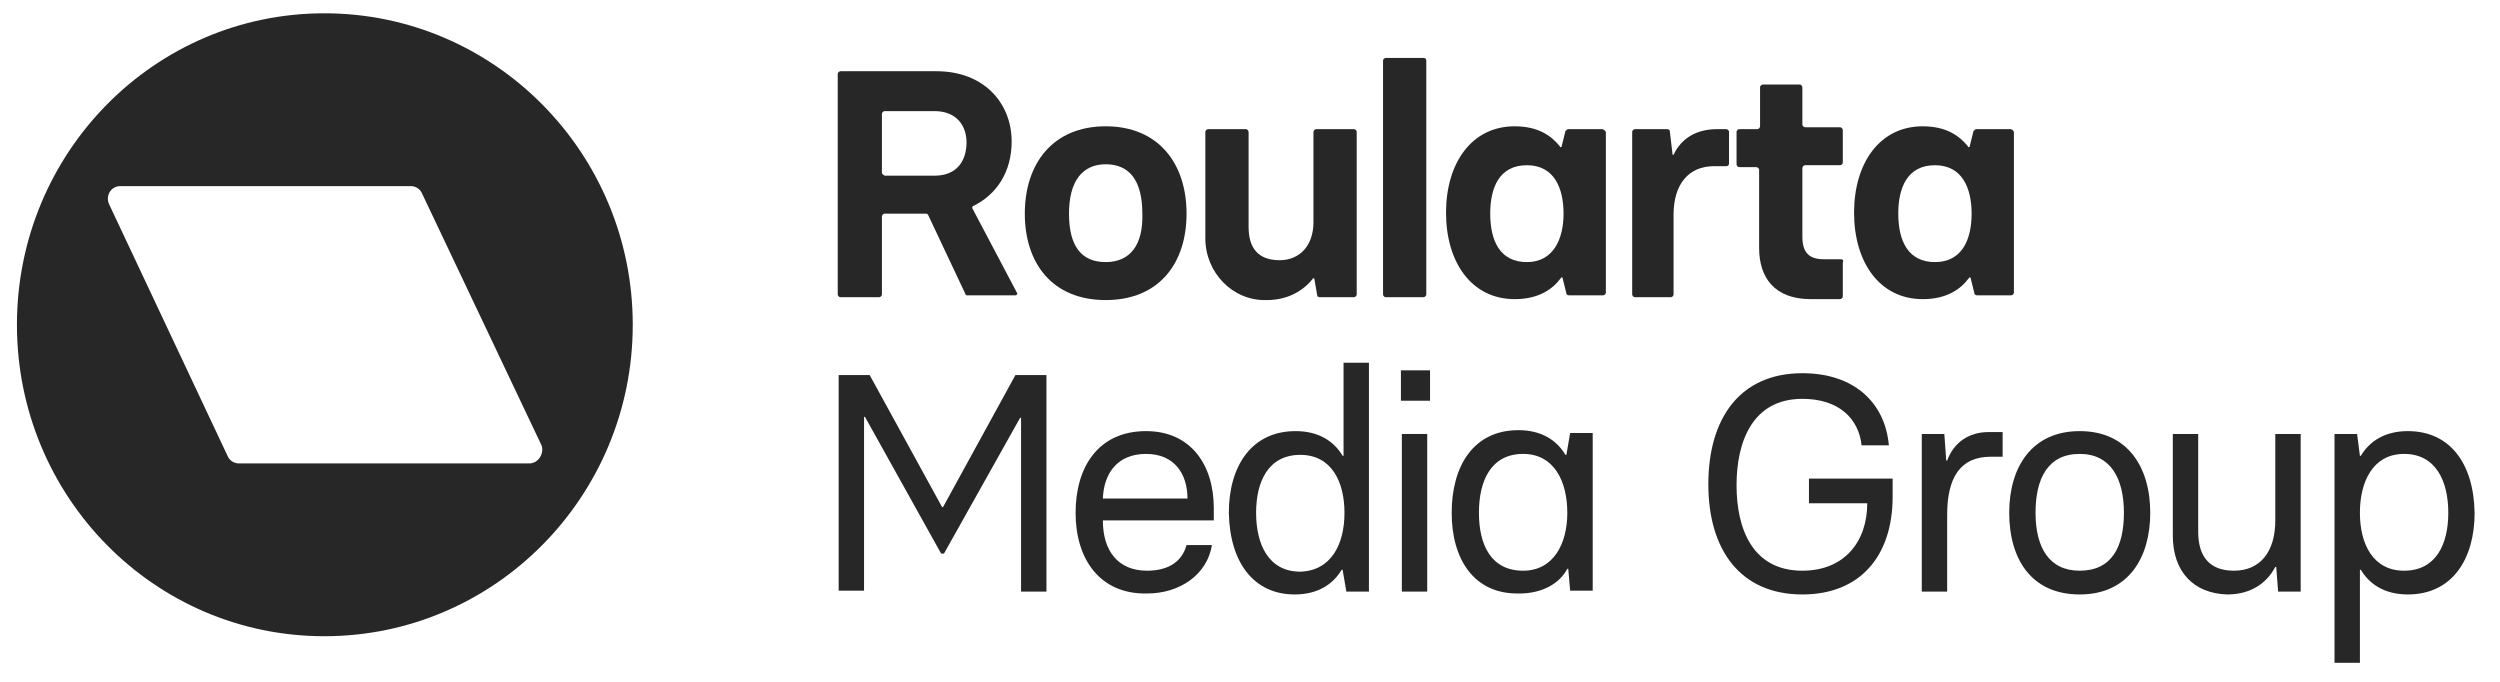
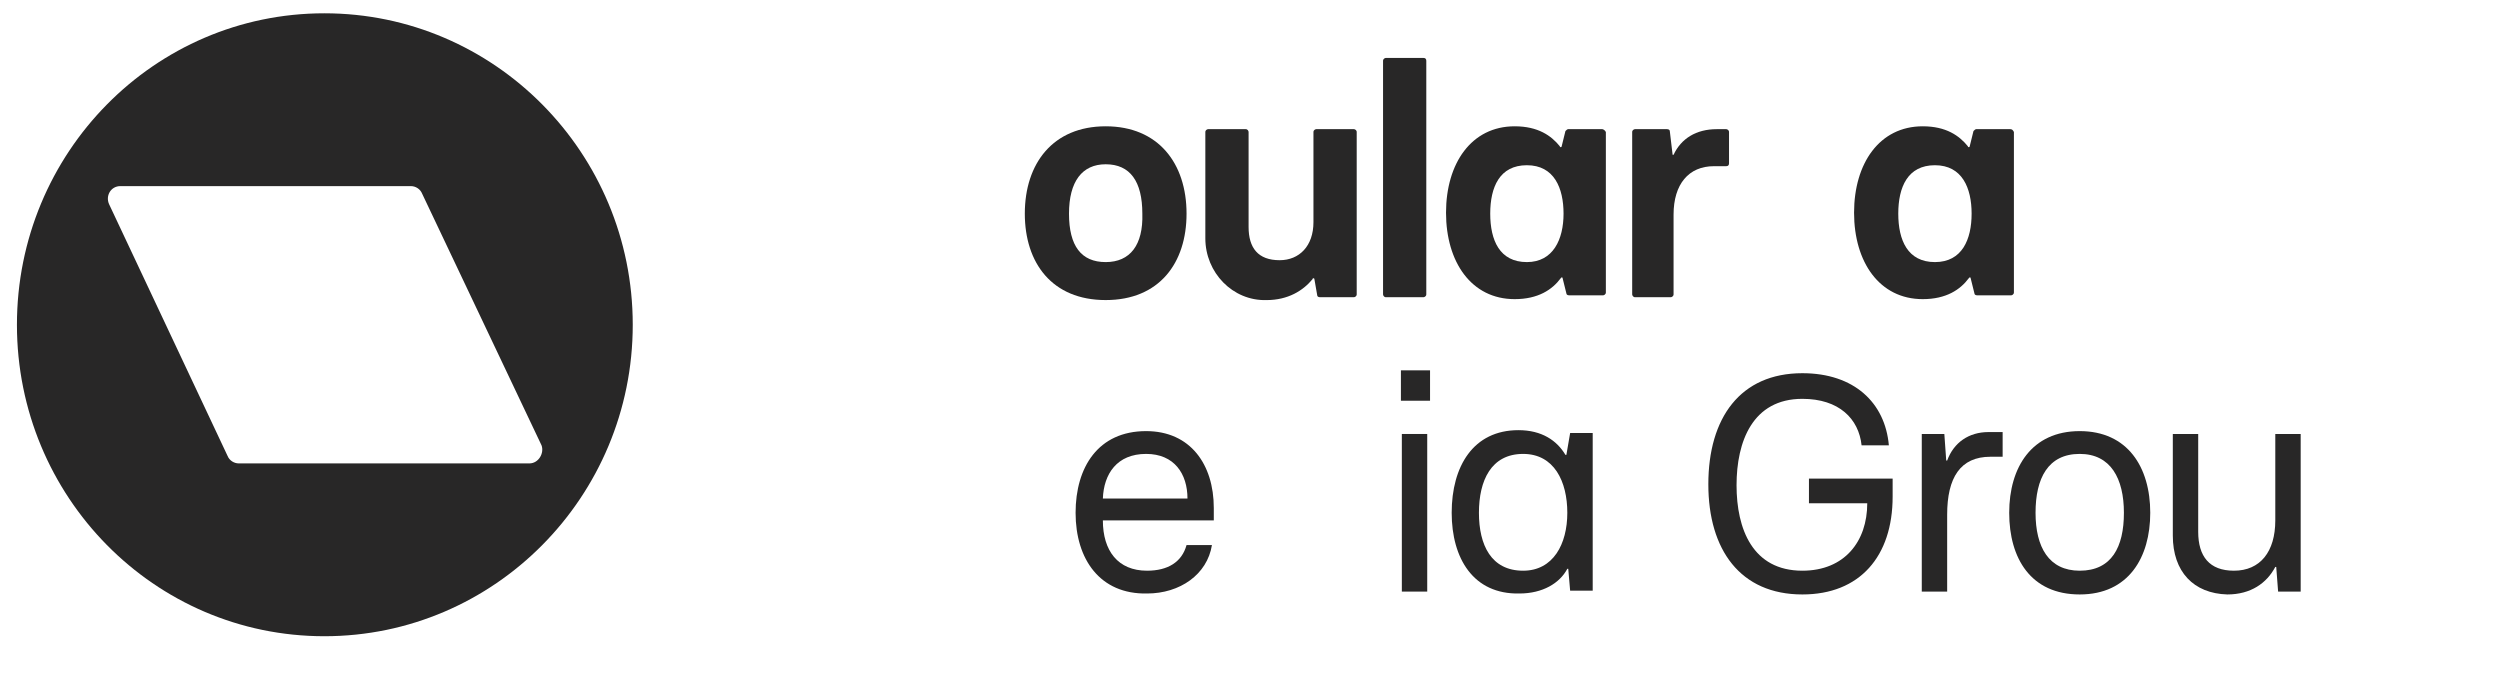
<svg xmlns="http://www.w3.org/2000/svg" width="110" height="30" viewBox="0 0 110 30" fill="none">
-   <path d="M36.901 16.504H38.266L41.452 22.312H41.493L44.678 16.504H46.044V26.031H44.927V18.384H44.885L41.534 24.359H41.41L38.059 18.343H38.018V25.989H36.901V16.504Z" fill="#282727" />
  <path d="M47.326 22.563C47.326 20.557 48.319 18.969 50.429 18.969C52.373 18.969 53.407 20.432 53.407 22.354V22.897H48.526C48.526 24.234 49.188 25.111 50.47 25.111C51.38 25.111 52.001 24.735 52.208 23.983H53.325C53.118 25.278 51.918 26.114 50.47 26.114C48.402 26.156 47.326 24.61 47.326 22.563ZM52.249 21.936C52.249 20.849 51.67 19.972 50.429 19.972C49.146 19.972 48.567 20.849 48.526 21.936H52.249Z" fill="#282727" />
-   <path d="M54.069 22.563C54.069 20.515 55.062 18.969 57.006 18.969C58.041 18.969 58.703 19.429 59.075 20.056H59.116V15.961H60.233V26.031H59.24L59.075 25.07H59.033C58.661 25.696 57.999 26.156 56.965 26.156C55.186 26.156 54.111 24.777 54.069 22.563ZM59.157 22.563C59.157 21.184 58.578 20.014 57.213 20.014C55.807 20.014 55.269 21.184 55.269 22.563C55.269 23.941 55.807 25.153 57.213 25.153C58.578 25.111 59.157 23.941 59.157 22.563Z" fill="#282727" />
  <path d="M61.64 16.295H62.922V17.632H61.64V16.295ZM61.681 19.095H62.798V26.03H61.681V19.095Z" fill="#282727" />
  <path d="M63.874 22.563C63.874 20.515 64.825 18.927 66.811 18.927C67.845 18.927 68.507 19.387 68.879 20.014H68.921L69.086 19.053H70.079V25.989H69.086L69.003 25.028H68.962C68.631 25.654 67.886 26.114 66.852 26.114C64.825 26.156 63.874 24.568 63.874 22.563ZM68.962 22.563C68.962 21.184 68.383 19.972 67.018 19.972C65.611 19.972 65.073 21.142 65.073 22.563C65.073 23.983 65.611 25.111 67.018 25.111C68.341 25.111 68.962 23.941 68.962 22.563Z" fill="#282727" />
  <path d="M75.167 21.309C75.167 18.384 76.574 16.421 79.304 16.421C81.579 16.421 82.945 17.716 83.11 19.596H81.91C81.786 18.426 80.918 17.549 79.304 17.549C77.112 17.549 76.408 19.429 76.408 21.351C76.408 23.273 77.112 25.111 79.304 25.111C81.166 25.111 82.159 23.816 82.159 22.145H79.594V21.058H83.276V21.852C83.276 24.485 81.828 26.156 79.304 26.156C76.574 26.156 75.167 24.192 75.167 21.309Z" fill="#282727" />
  <path d="M84.558 19.095H85.551L85.634 20.265H85.675C85.965 19.471 86.627 19.011 87.495 19.011H88.116V20.097H87.578C86.254 20.097 85.675 21.017 85.675 22.646V26.03H84.558V19.095Z" fill="#282727" />
  <path d="M88.405 22.563C88.405 20.557 89.398 18.969 91.508 18.969C93.618 18.969 94.611 20.557 94.611 22.563C94.611 24.526 93.659 26.156 91.508 26.156C89.357 26.156 88.405 24.568 88.405 22.563ZM93.452 22.563C93.452 21.058 92.873 19.972 91.508 19.972C90.102 19.972 89.564 21.058 89.564 22.563C89.564 24.067 90.143 25.111 91.508 25.111C92.915 25.111 93.452 24.067 93.452 22.563Z" fill="#282727" />
  <path d="M95.604 23.566V19.095H96.721V23.398C96.721 24.485 97.217 25.111 98.293 25.111C99.451 25.111 100.113 24.276 100.113 22.897V19.095H101.23V26.031H100.237L100.154 24.944H100.113C99.74 25.655 99.037 26.156 98.003 26.156C96.514 26.114 95.604 25.153 95.604 23.566Z" fill="#282727" />
-   <path d="M102.719 19.095H103.712L103.836 20.056H103.877C104.25 19.429 104.912 18.969 105.946 18.969C107.766 18.969 108.842 20.348 108.883 22.563C108.883 24.61 107.89 26.156 105.946 26.156C104.912 26.156 104.25 25.696 103.877 25.07H103.836V29.164H102.719V19.095ZM107.725 22.563C107.725 21.184 107.187 19.972 105.78 19.972C104.415 19.972 103.836 21.184 103.836 22.563C103.836 23.941 104.415 25.111 105.78 25.111C107.187 25.111 107.725 23.941 107.725 22.563Z" fill="#282727" />
  <path d="M14.272 0.585C6.784 0.585 0.745 6.727 0.745 14.29C0.745 21.852 6.784 27.994 14.272 27.994C21.76 27.994 27.841 21.852 27.841 14.29C27.841 6.727 21.76 0.585 14.272 0.585ZM23.291 20.39H10.508C10.301 20.39 10.094 20.265 10.011 20.056L4.799 8.983C4.633 8.607 4.882 8.189 5.295 8.189H18.078C18.285 8.189 18.492 8.315 18.575 8.524L23.828 19.596C23.953 19.93 23.704 20.39 23.291 20.39Z" fill="#282727" />
  <path d="M48.65 5.557C46.333 5.557 45.092 7.187 45.092 9.401C45.092 11.574 46.292 13.203 48.65 13.203C51.008 13.203 52.208 11.574 52.208 9.401C52.208 7.187 50.967 5.557 48.65 5.557ZM48.65 11.532C47.574 11.532 47.036 10.822 47.036 9.401C47.036 7.981 47.616 7.228 48.65 7.228C49.725 7.228 50.263 7.981 50.263 9.401C50.305 10.78 49.725 11.532 48.65 11.532Z" fill="#282727" />
  <path d="M62.633 2.549H60.978C60.936 2.549 60.854 2.591 60.854 2.674V12.953C60.854 12.995 60.895 13.078 60.978 13.078H62.633C62.674 13.078 62.757 13.036 62.757 12.953V2.674C62.757 2.591 62.715 2.549 62.633 2.549Z" fill="#282727" />
  <path d="M75.953 5.683H75.54C74.629 5.683 73.968 6.1 73.637 6.811H73.595L73.471 5.766C73.471 5.724 73.43 5.683 73.347 5.683H71.941C71.899 5.683 71.816 5.724 71.816 5.808V12.953C71.816 12.995 71.858 13.078 71.941 13.078H73.513C73.554 13.078 73.637 13.036 73.637 12.953V9.443C73.637 8.106 74.299 7.312 75.415 7.312H75.953C76.036 7.312 76.077 7.27 76.077 7.187V5.808C76.077 5.724 75.995 5.683 75.953 5.683Z" fill="#282727" />
-   <path d="M81 11.407H80.256C79.594 11.407 79.304 11.114 79.304 10.404V7.396C79.304 7.354 79.346 7.27 79.428 7.27H80.959C81 7.27 81.083 7.229 81.083 7.145V5.724C81.083 5.683 81.042 5.599 80.959 5.599H79.428C79.387 5.599 79.304 5.557 79.304 5.474V3.844C79.304 3.802 79.263 3.719 79.18 3.719H77.567C77.525 3.719 77.443 3.761 77.443 3.844V5.557C77.443 5.599 77.401 5.683 77.319 5.683H76.532C76.491 5.683 76.408 5.724 76.408 5.808V7.229C76.408 7.27 76.45 7.354 76.532 7.354H77.277C77.319 7.354 77.401 7.396 77.401 7.479V10.905C77.401 12.201 78.063 13.162 79.677 13.162H80.959C81 13.162 81.083 13.12 81.083 13.036V11.574C81.124 11.449 81.083 11.407 81 11.407Z" fill="#282727" />
  <path d="M59.571 5.683H57.916C57.875 5.683 57.792 5.724 57.792 5.808V9.777C57.792 10.822 57.172 11.449 56.303 11.449C55.352 11.449 54.938 10.905 54.938 9.986V5.808C54.938 5.766 54.897 5.683 54.814 5.683H53.159C53.118 5.683 53.035 5.724 53.035 5.808V10.488C53.035 11.992 54.235 13.245 55.724 13.204C56.675 13.204 57.337 12.786 57.751 12.284C57.751 12.242 57.792 12.242 57.792 12.242C57.792 12.242 57.834 12.242 57.834 12.284L57.958 12.995C57.958 13.036 57.999 13.078 58.082 13.078H59.571C59.613 13.078 59.695 13.036 59.695 12.953V5.808C59.695 5.724 59.613 5.683 59.571 5.683Z" fill="#282727" />
  <path d="M70.493 5.682H69.003C68.962 5.682 68.921 5.724 68.879 5.766L68.714 6.435C68.714 6.476 68.672 6.476 68.672 6.476C68.672 6.476 68.631 6.476 68.631 6.435C68.259 5.975 67.68 5.557 66.645 5.557C64.742 5.557 63.625 7.187 63.625 9.359C63.625 11.532 64.742 13.162 66.645 13.162C67.68 13.162 68.3 12.744 68.672 12.242L68.714 12.201C68.714 12.201 68.755 12.201 68.755 12.242L68.921 12.911C68.921 12.953 68.962 12.995 69.045 12.995H70.534C70.575 12.995 70.658 12.953 70.658 12.869V5.808C70.617 5.724 70.534 5.682 70.493 5.682ZM67.183 11.532C65.983 11.532 65.57 10.571 65.57 9.401C65.57 8.231 65.983 7.27 67.183 7.27C68.383 7.27 68.796 8.273 68.796 9.401C68.796 10.529 68.341 11.532 67.183 11.532Z" fill="#282727" />
  <path d="M88.447 5.682H86.957C86.916 5.682 86.875 5.724 86.833 5.766L86.668 6.435C86.668 6.476 86.626 6.476 86.626 6.476C86.626 6.476 86.585 6.476 86.585 6.435C86.213 5.975 85.634 5.557 84.6 5.557C82.697 5.557 81.579 7.187 81.579 9.359C81.579 11.532 82.697 13.162 84.6 13.162C85.634 13.162 86.254 12.744 86.626 12.242L86.668 12.201C86.668 12.201 86.709 12.201 86.709 12.242L86.875 12.911C86.875 12.953 86.916 12.995 86.999 12.995H88.488C88.529 12.995 88.612 12.953 88.612 12.869V5.808C88.571 5.724 88.529 5.682 88.447 5.682ZM85.137 11.532C83.938 11.532 83.524 10.571 83.524 9.401C83.524 8.231 83.938 7.27 85.137 7.27C86.337 7.27 86.751 8.273 86.751 9.401C86.751 10.529 86.337 11.532 85.137 11.532Z" fill="#282727" />
-   <path d="M42.775 9.15C42.775 9.109 42.775 9.109 42.817 9.067C43.851 8.566 44.513 7.563 44.513 6.226C44.513 4.554 43.313 3.134 41.203 3.134H36.984C36.942 3.134 36.86 3.176 36.86 3.259V12.953C36.86 12.995 36.901 13.078 36.984 13.078H38.68C38.721 13.078 38.804 13.036 38.804 12.953V9.527C38.804 9.485 38.845 9.401 38.928 9.401H40.748C40.79 9.401 40.831 9.443 40.831 9.443L42.486 12.953C42.486 12.995 42.527 12.995 42.569 12.995H42.817H44.554H44.678C44.72 12.995 44.761 12.953 44.761 12.911L42.775 9.15ZM38.804 7.605V5.014C38.804 4.972 38.845 4.889 38.928 4.889H41.121C42.072 4.889 42.527 5.515 42.527 6.267C42.527 7.061 42.114 7.73 41.121 7.73H38.928C38.845 7.688 38.804 7.646 38.804 7.605Z" fill="#282727" />
</svg>